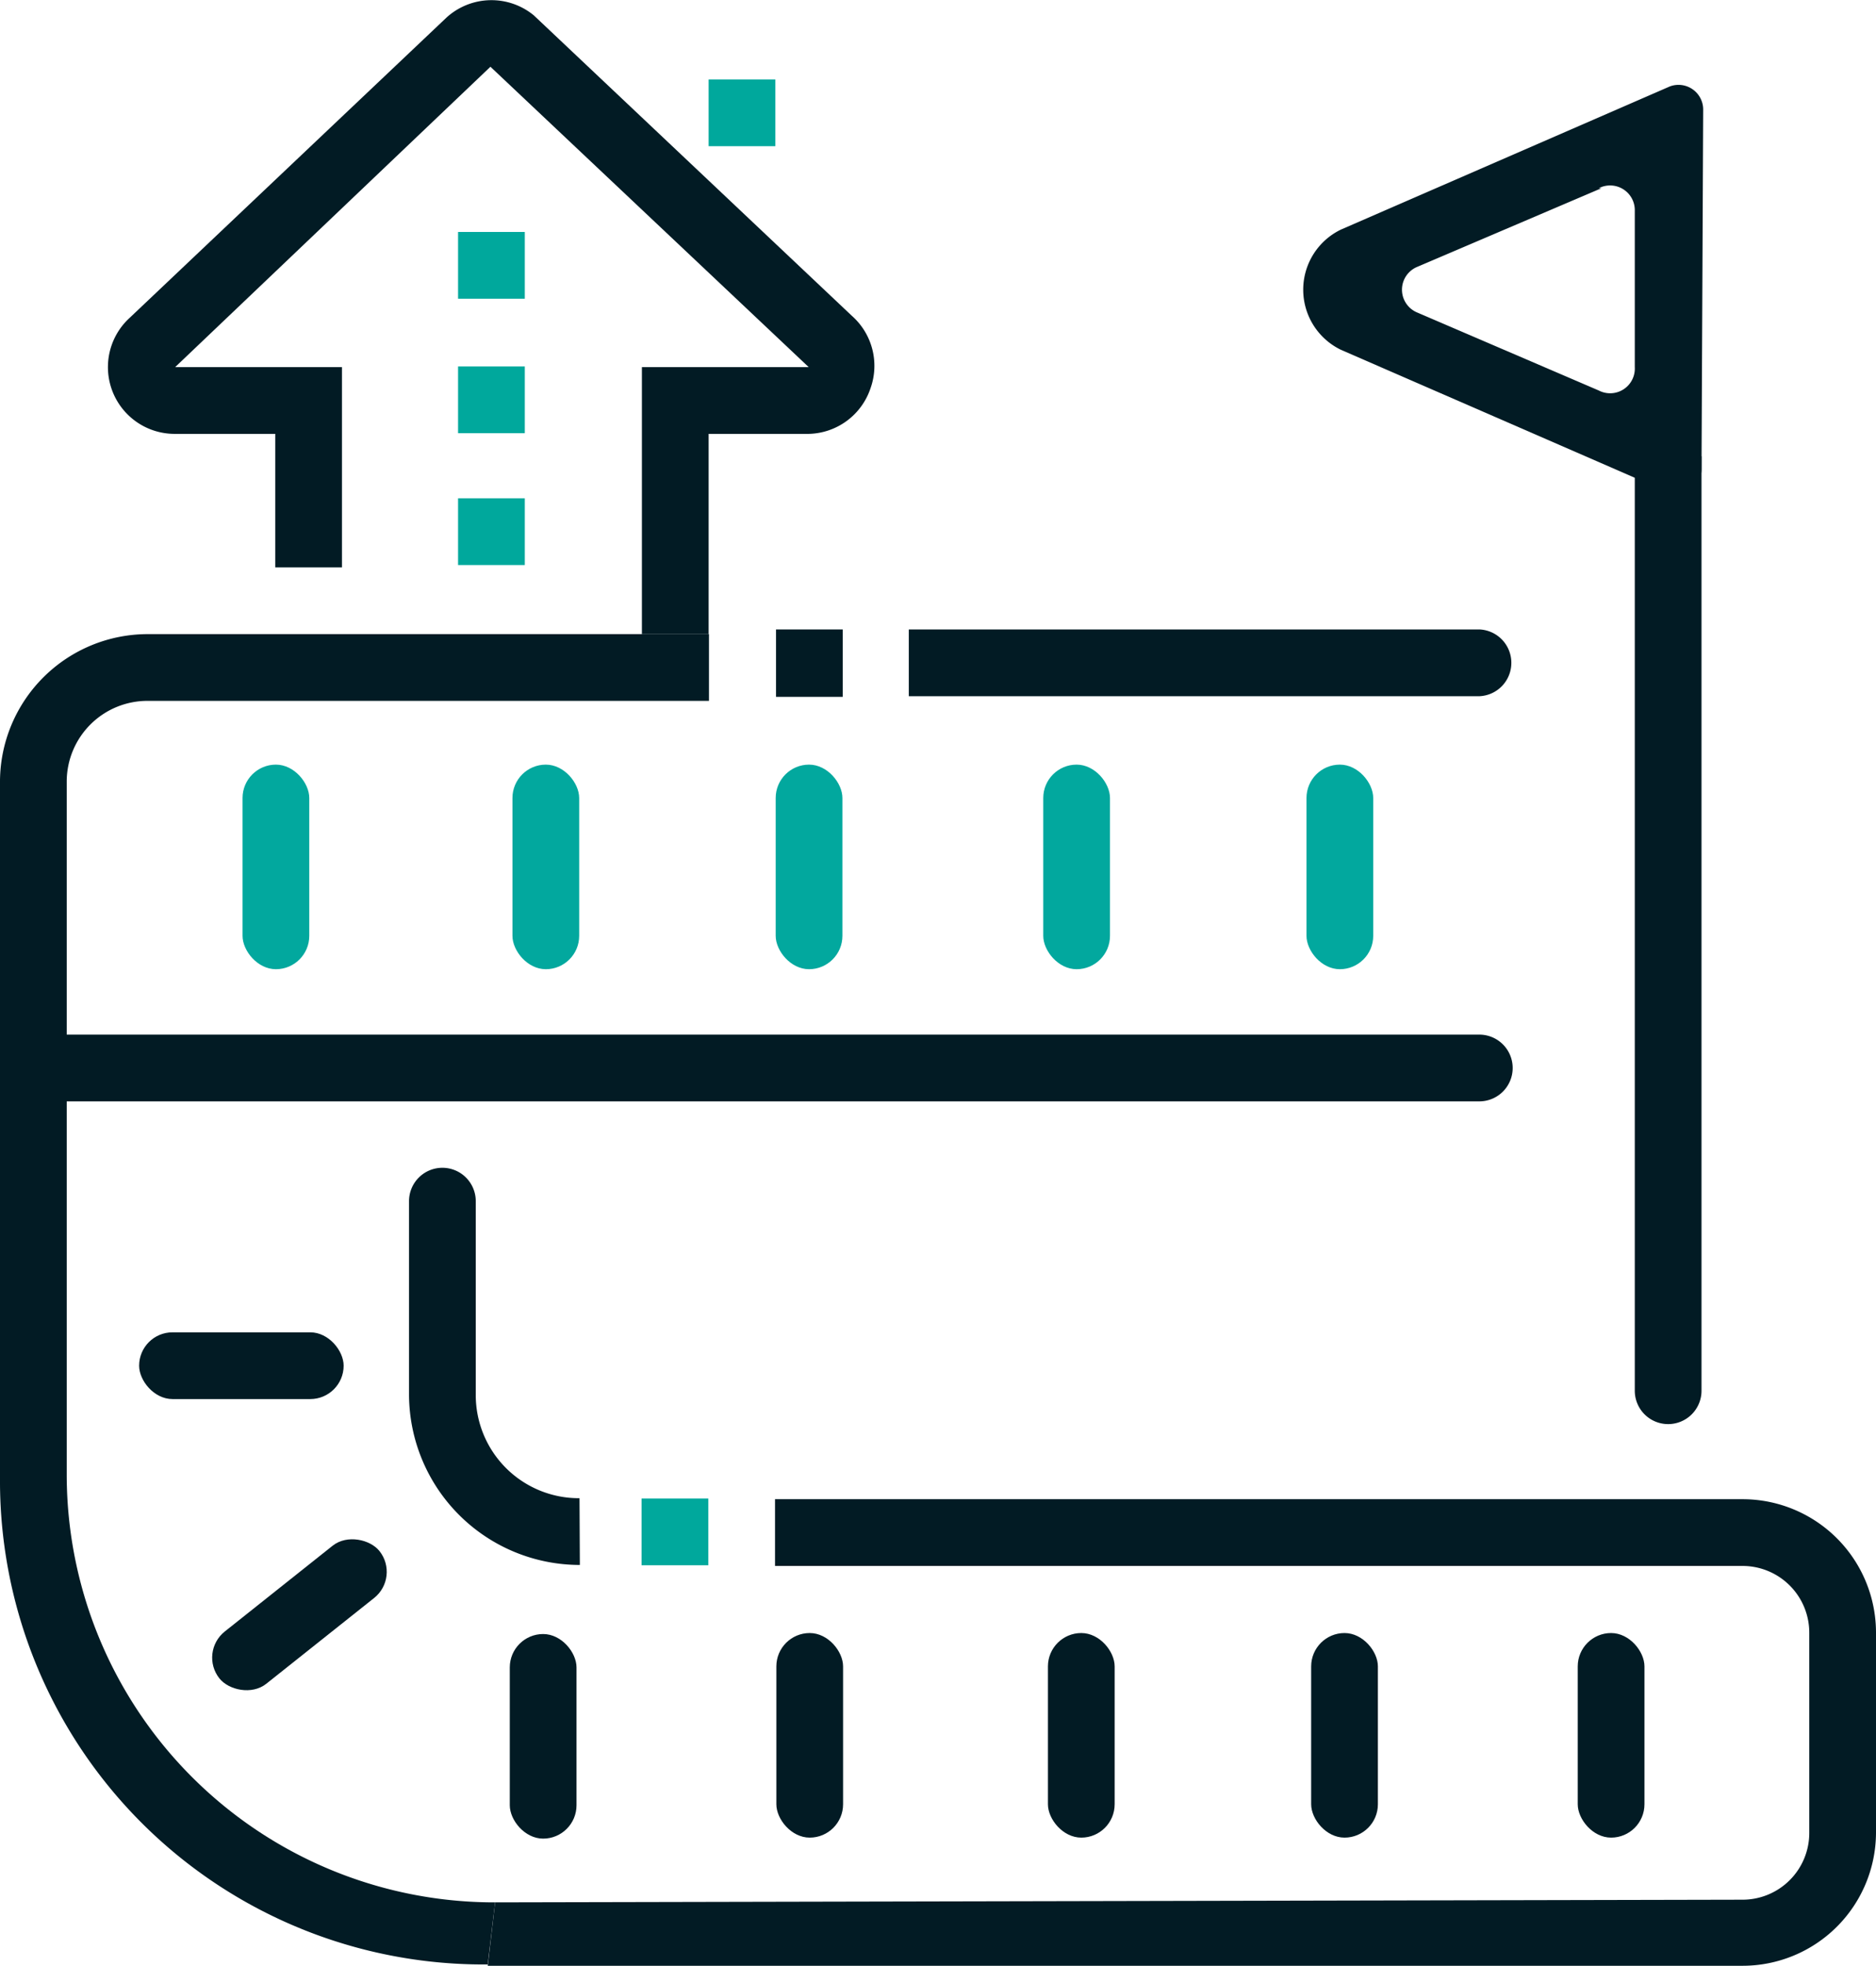
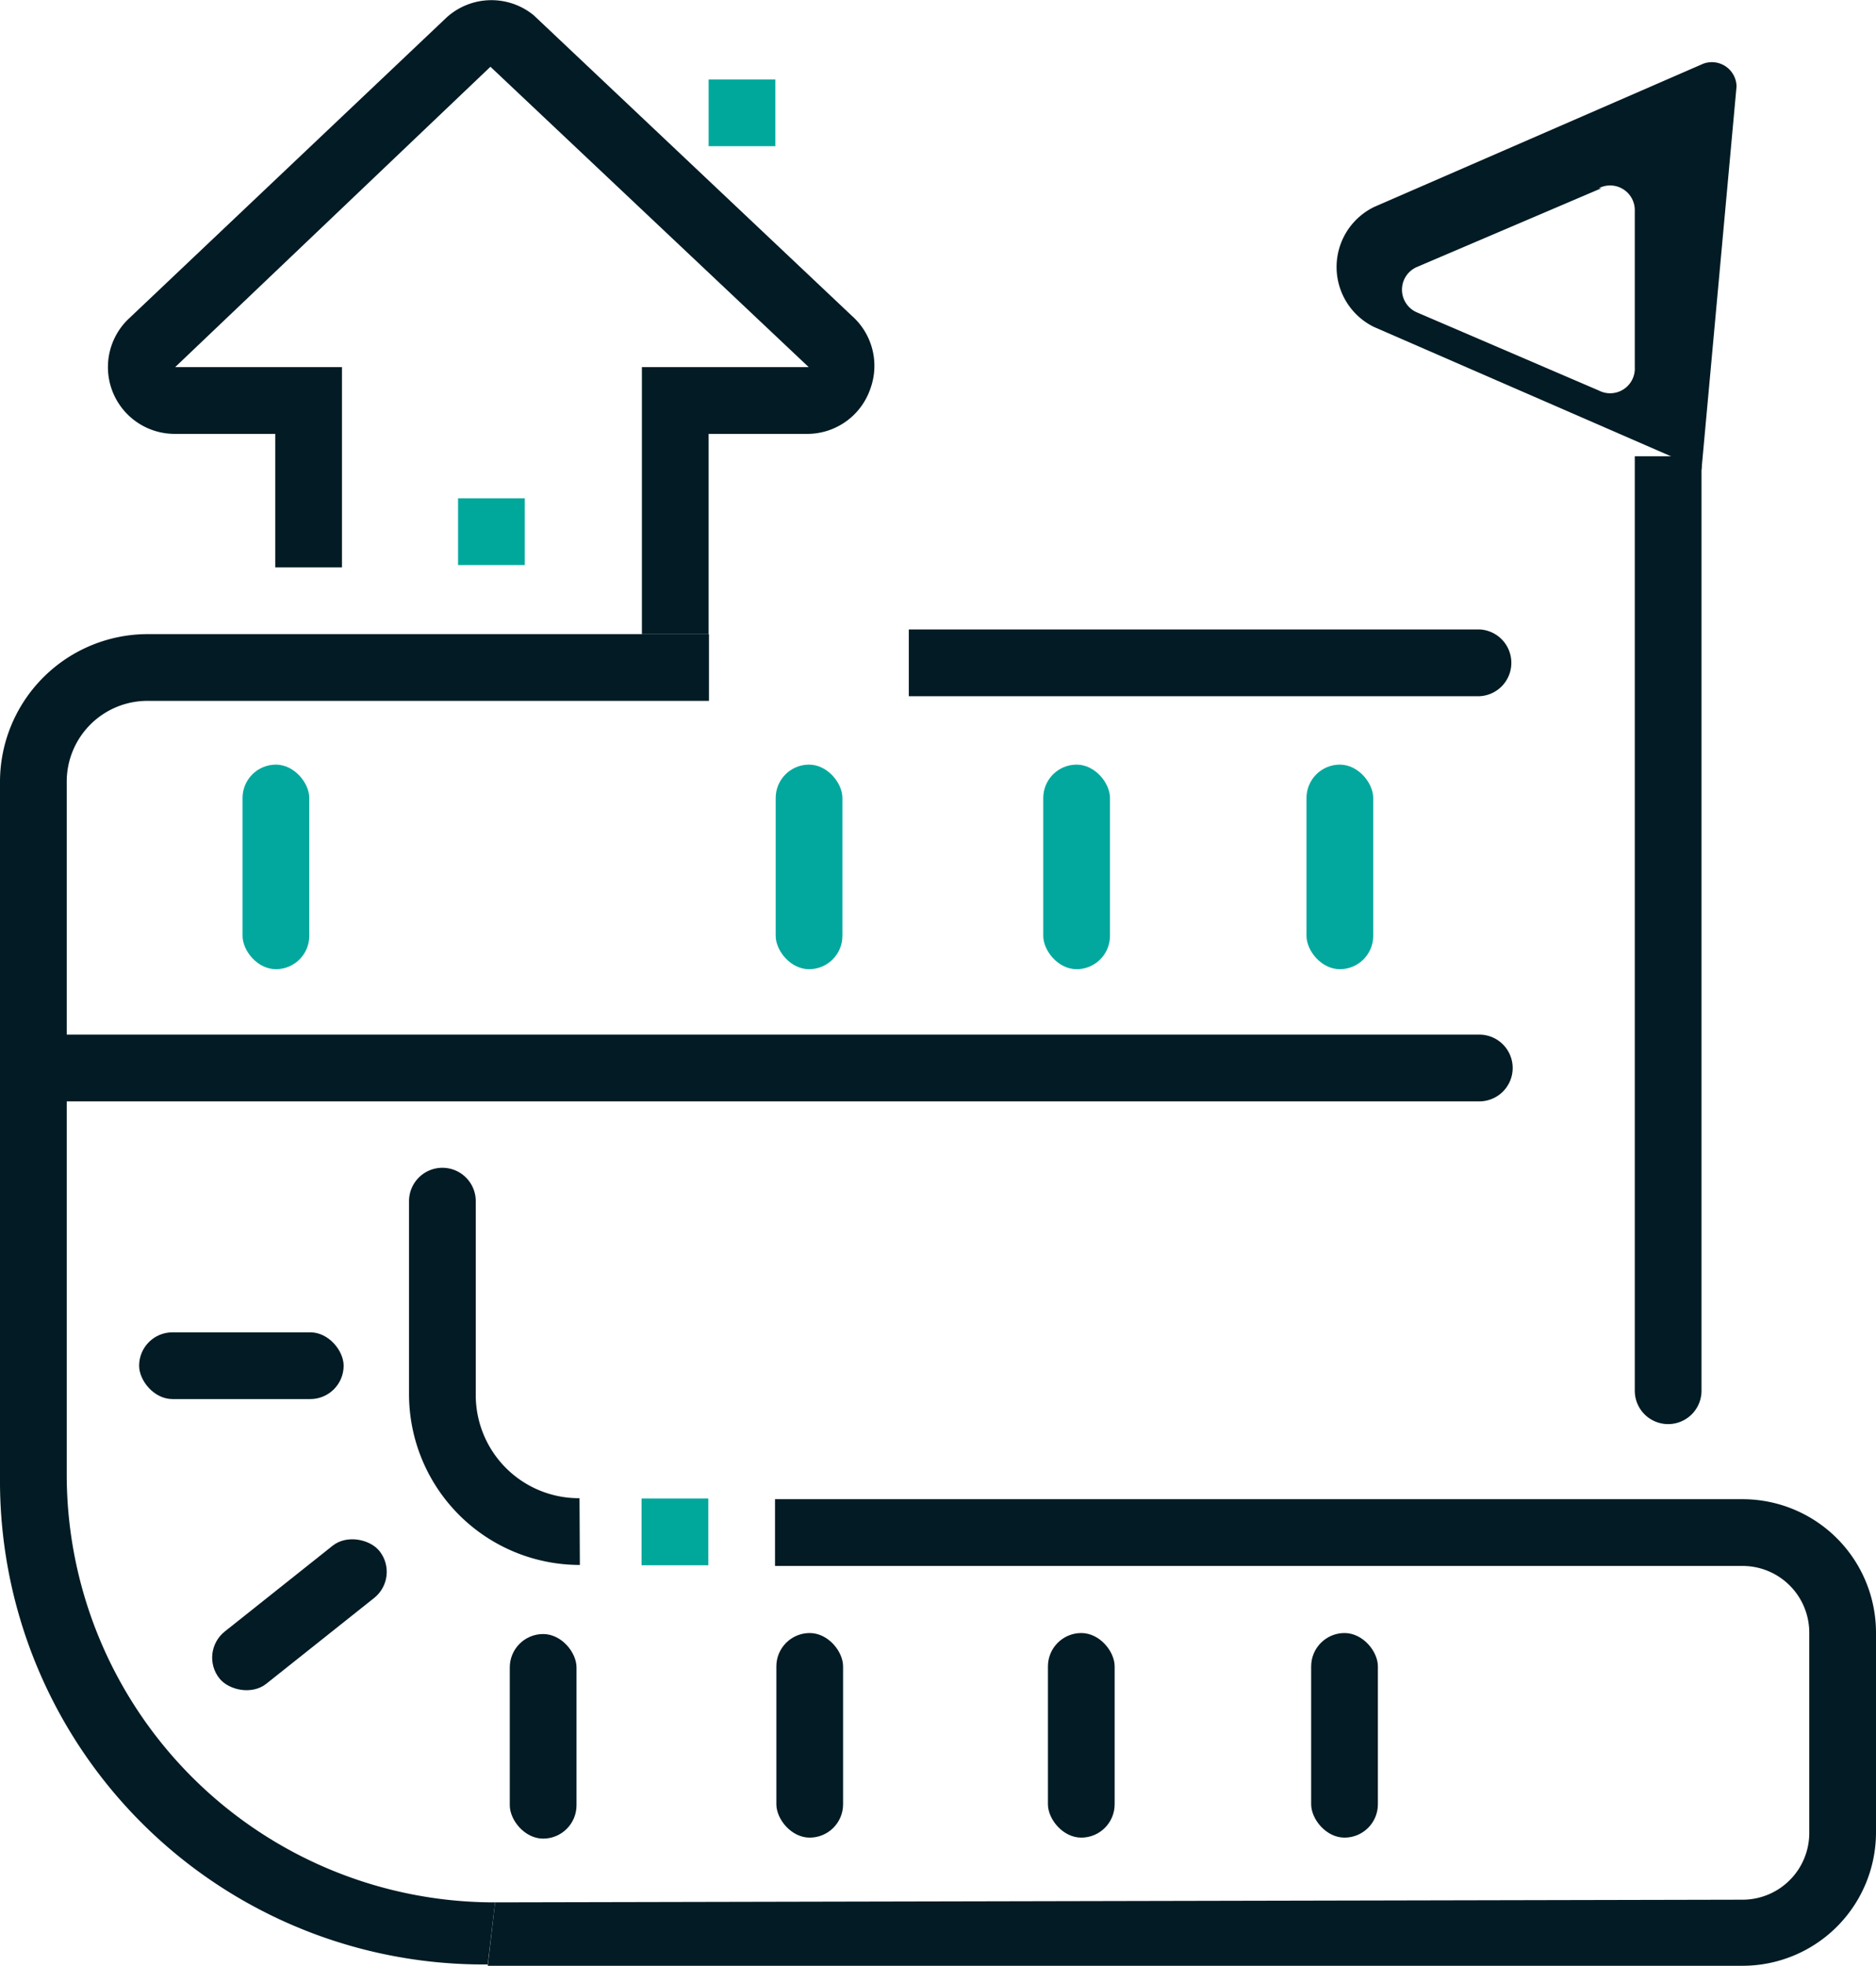
<svg xmlns="http://www.w3.org/2000/svg" viewBox="0 0 56.23 58.9">
  <defs>
    <style>.cls-1{fill:#021b24;}.cls-2{fill:#02a89e;}.cls-3{fill:#00a89c;}</style>
  </defs>
  <title>ТРАНСПОРТ</title>
  <g id="Слой_2" data-name="Слой 2">
    <g id="ИКОНКИ">
      <g id="ИКОНКА_ТРАНСПОРТ" data-name="ИКОНКА ТРАНСПОРТ">
        <path class="cls-1" d="M44.35,20.86H27.24v-2H44.35a1,1,0,0,1,.95,1h0A1,1,0,0,1,44.35,20.86Z" />
-         <rect class="cls-2" x="15.36" y="22.91" width="2" height="6.13" rx="1" />
        <rect class="cls-2" x="7.27" y="22.91" width="2" height="6.13" rx="1" />
        <path class="cls-1" d="M45.34,32h0a1,1,0,0,1-1,1H1.81V31H44.34A1,1,0,0,1,45.34,32Z" />
        <rect class="cls-2" x="23.25" y="22.91" width="2" height="6.13" rx="1" />
-         <rect class="cls-1" x="23.26" y="18.86" width="2" height="2.02" />
        <rect class="cls-2" x="31.27" y="22.91" width="2" height="6.13" rx="1" />
        <rect class="cls-2" x="39.16" y="22.91" width="2" height="6.13" rx="1" />
        <rect class="cls-1" x="31.41" y="48.93" width="2" height="6.13" rx="1" />
        <rect class="cls-1" x="39.3" y="48.93" width="2" height="6.13" rx="1" />
        <rect class="cls-1" x="15.28" y="48.96" width="2" height="6.13" rx="1" />
        <rect class="cls-1" x="4.17" y="39.92" width="6.13" height="2" rx="1" />
        <rect class="cls-1" x="5.91" y="47.38" width="6.13" height="2" rx="1" transform="translate(-28.16 16.1) rotate(-38.49)" />
-         <rect class="cls-1" x="47.29" y="48.93" width="2" height="6.13" rx="1" />
        <rect class="cls-1" x="23.27" y="48.93" width="2" height="6.13" rx="1" />
        <path class="cls-1" d="M52.23,58.9l-37.61,0L14.84,57l37.39-.08a2,2,0,0,0,2-2v-6a2,2,0,0,0-2-2h-29v-2h29a4,4,0,0,1,4,4v6A4,4,0,0,1,52.23,58.9Z" />
        <rect class="cls-3" x="19.23" y="44.9" width="2" height="2" />
        <path class="cls-1" d="M14.62,58.86A14.49,14.49,0,0,1,0,44.46L0,23.39A4.43,4.43,0,0,1,4.43,19H21.25v2H4.43A2.42,2.42,0,0,0,2,23.4L2,44.18A12.82,12.82,0,0,0,14.84,57Z" />
        <path class="cls-1" d="M17.38,46.89h0a5.12,5.12,0,0,1-5.12-5.09l0-5.81a1,1,0,0,1,1-1h0a1,1,0,0,1,1,1c0,1.36,0,3.82,0,5.82a3.09,3.09,0,0,0,3.11,3.08h0Z" />
        <rect class="cls-3" x="21.24" y="2.38" width="2" height="2" />
-         <rect class="cls-3" x="13.73" y="6.95" width="2" height="2" />
-         <rect class="cls-3" x="13.73" y="10.98" width="2" height="2" />
        <rect class="cls-3" x="13.73" y="14.93" width="2" height="2" />
        <path class="cls-1" d="M21.24,19h-2V11h5L14.7,2,5.25,11l5,0v6h-2V13h-3A2,2,0,0,1,3.89,9.52l9.5-9A2,2,0,0,1,16,.46l9.53,9a2,2,0,0,1,.56,2.18A2,2,0,0,1,24.24,13h-3Z" />
        <path class="cls-1" d="M50,42.67h0a1,1,0,0,1-1-1v-28h2v28A1,1,0,0,1,50,42.67Z" />
-         <path class="cls-1" d="M51,14.07a.74.74,0,0,1-1,.68l-9.81-4.27a2,2,0,0,1,0-3.6l9.86-4.29a.74.74,0,0,1,1,.68Zm-3-8.43L42.47,8a.74.74,0,0,0,0,1.36l5.45,2.34A.74.74,0,0,0,49,11V6.32A.74.74,0,0,0,47.92,5.64Z" />
+         <path class="cls-1" d="M51,14.07l-9.81-4.27a2,2,0,0,1,0-3.6l9.86-4.29a.74.74,0,0,1,1,.68Zm-3-8.43L42.47,8a.74.74,0,0,0,0,1.36l5.45,2.34A.74.74,0,0,0,49,11V6.32A.74.74,0,0,0,47.92,5.64Z" />
      </g>
    </g>
  </g>
</svg>